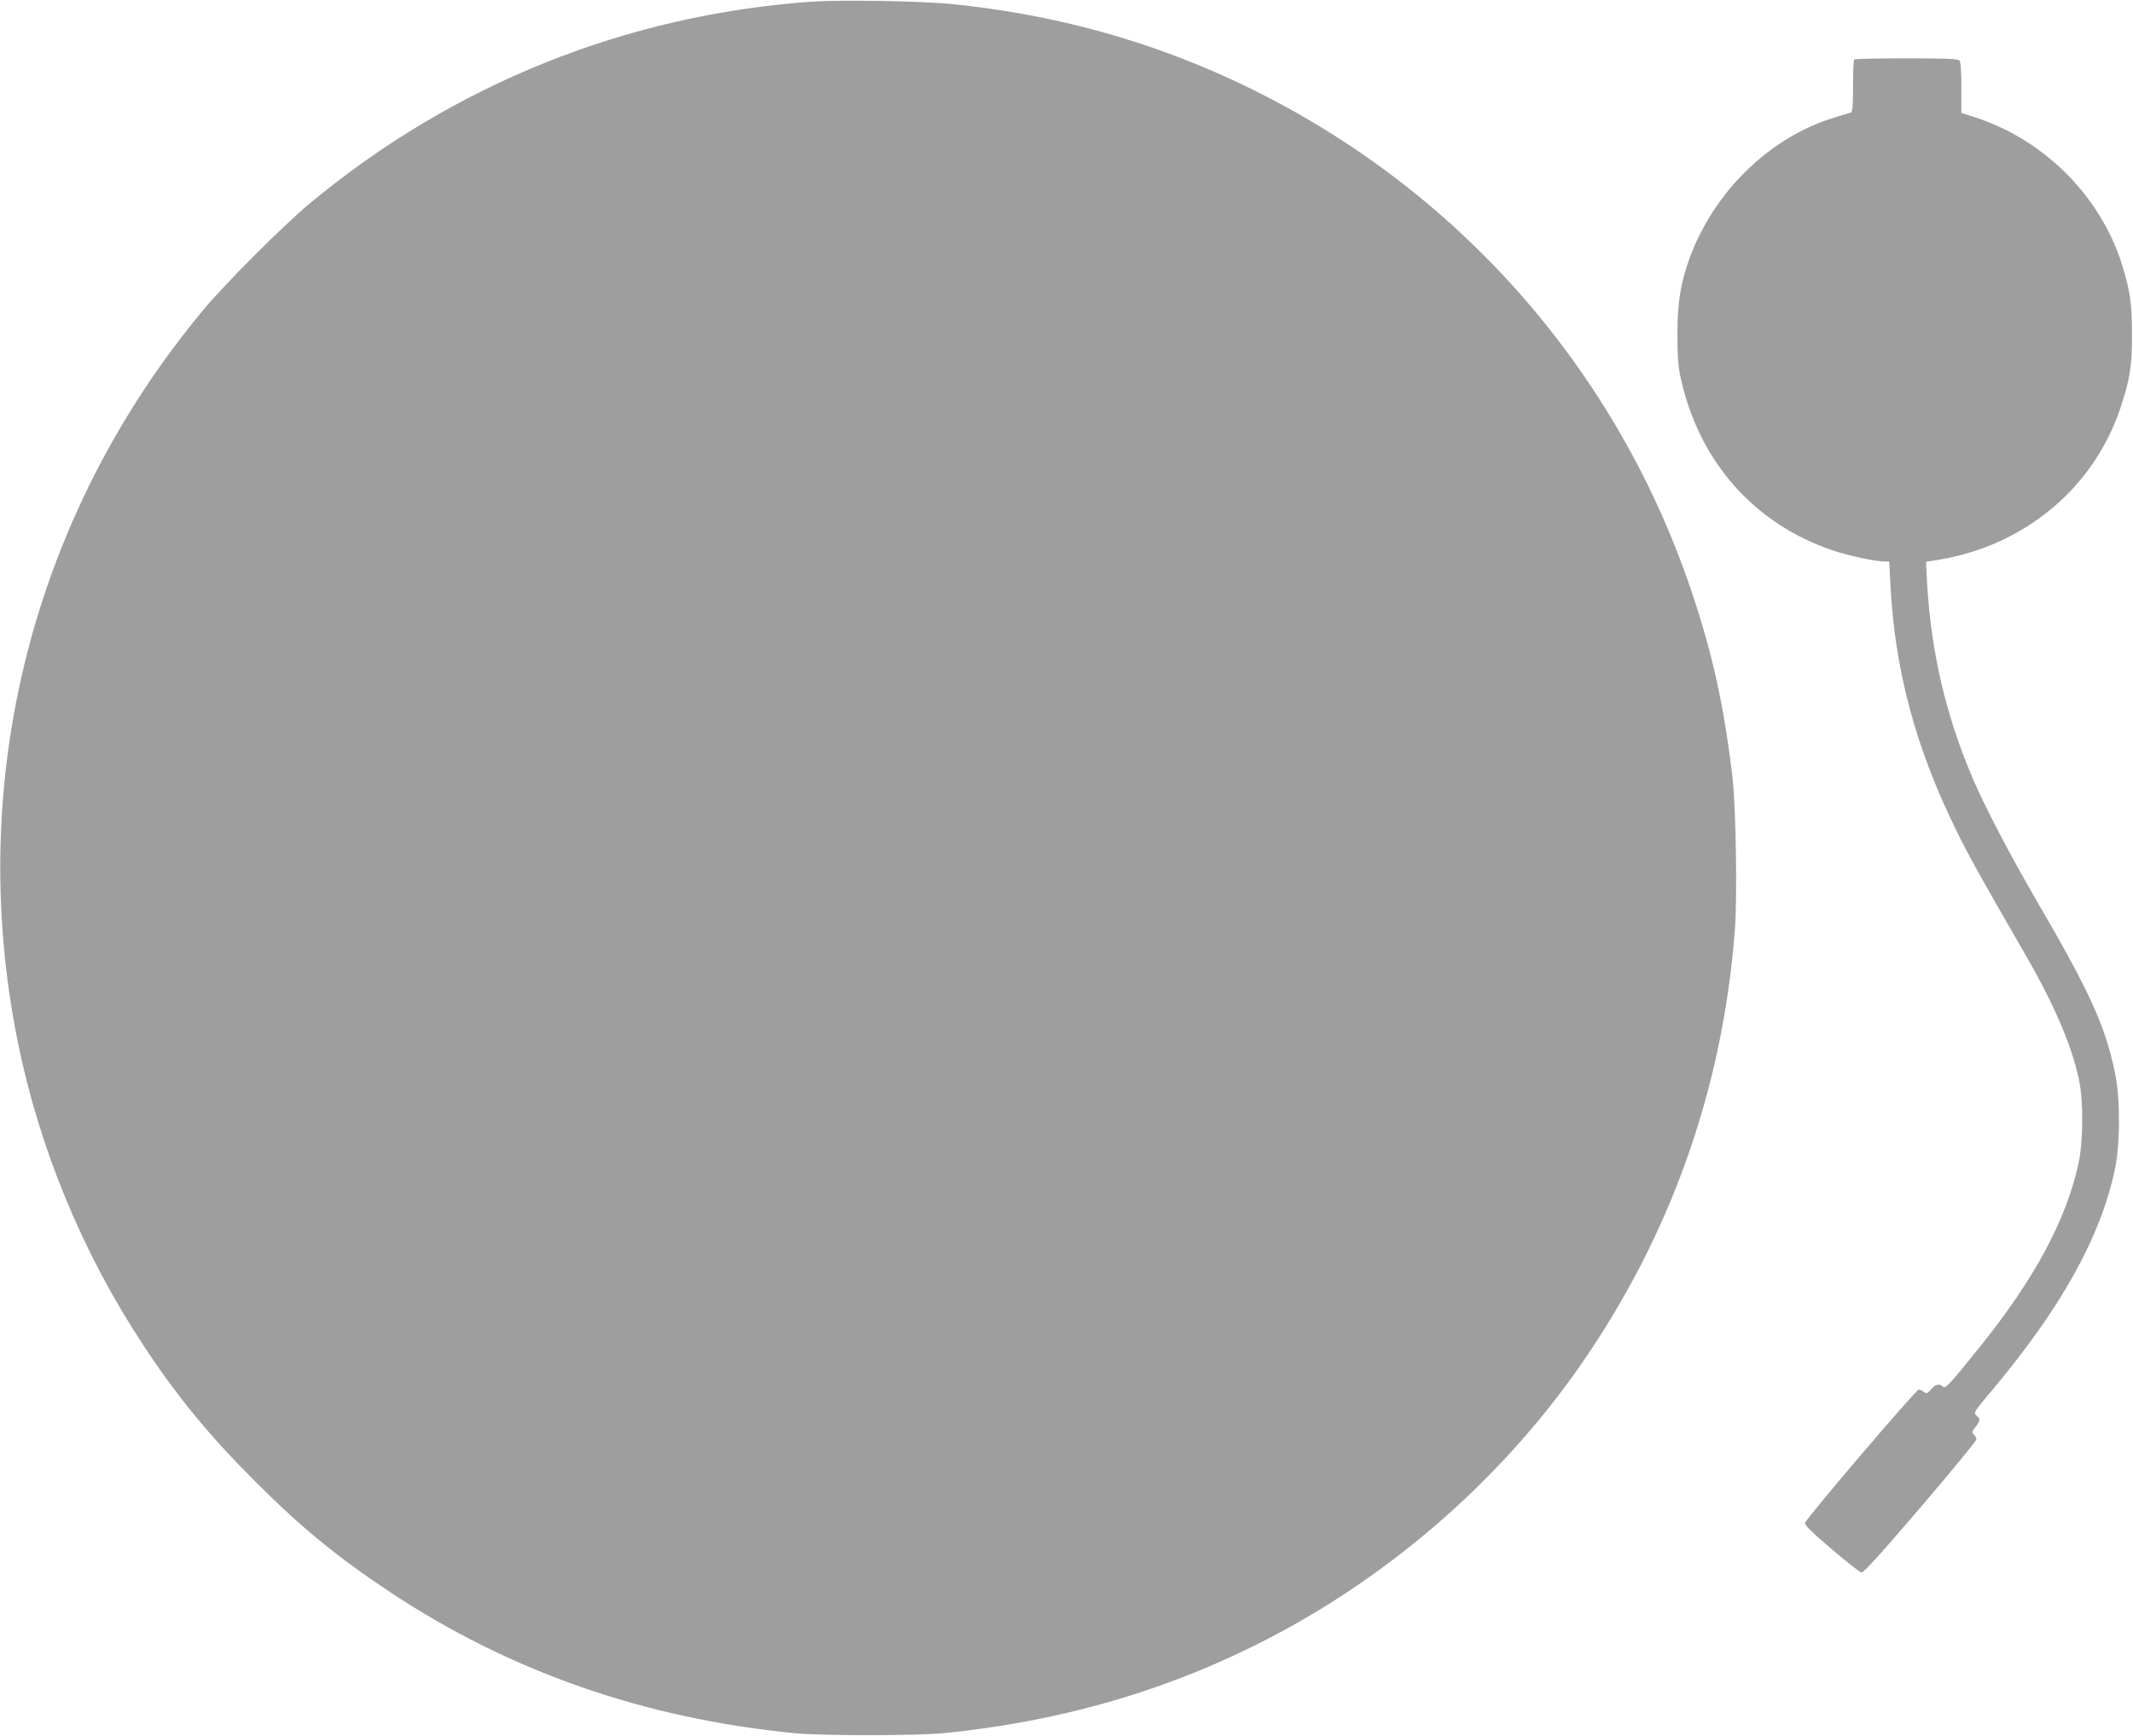
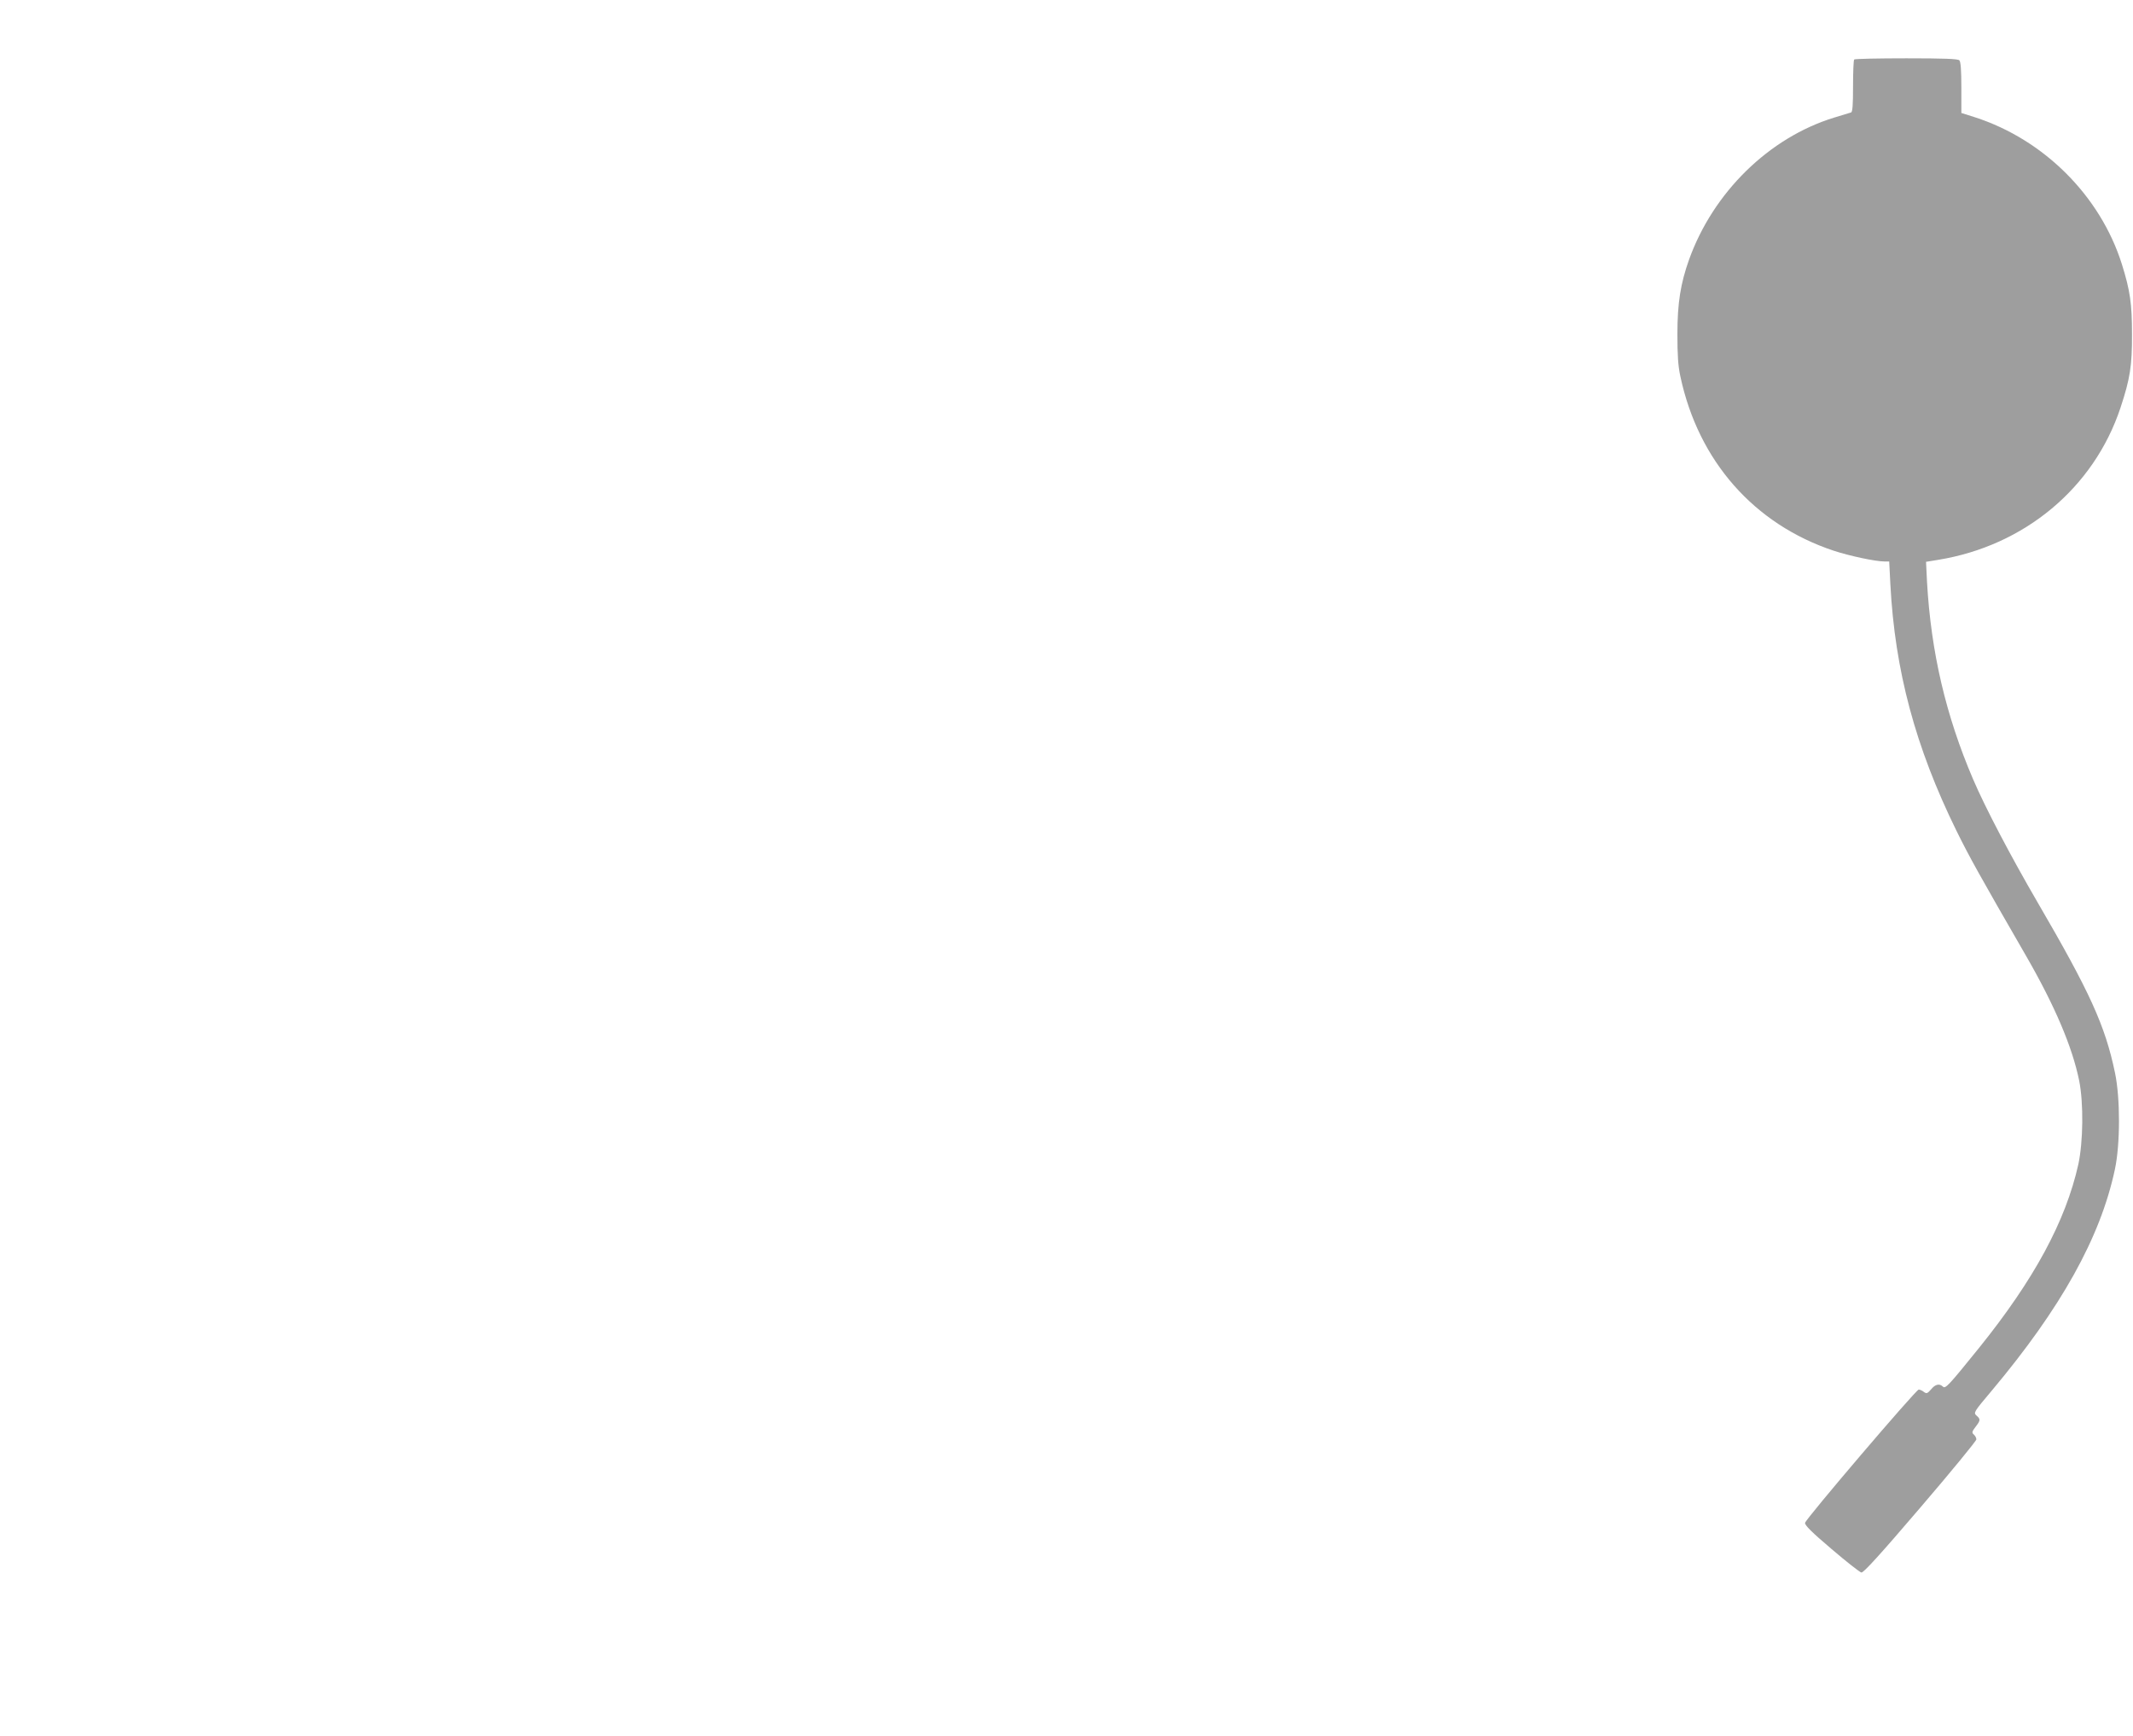
<svg xmlns="http://www.w3.org/2000/svg" version="1.0" width="1280pt" height="1042pt" viewBox="0 0 1280 1042" preserveAspectRatio="xMidYMid meet">
  <g transform="translate(0,1042) scale(0.1,-0.1)" fill="#9e9e9e" stroke="none">
-     <path d="M4870 10410 c-1114 -79 -2152 -497 -3010 -1210 -161 -134 -506 -479 -640 -640 -1024 -1231 -1428 -2821 -1115 -4385 130 -645 388 -1271 752 -1824 205 -312 399 -548 678 -826 271 -272 493 -453 805 -660 721 -478 1524 -758 2425 -847 172 -17 731 -16 900 0 784 79 1485 299 2136 671 662 380 1244 909 1677 1528 545 781 860 1665 933 2623 15 203 6 738 -15 920 -51 426 -119 736 -245 1110 -472 1403 -1504 2527 -2866 3120 -493 214 -1006 347 -1565 405 -183 19 -669 27 -850 15z" />
    <path d="M11127 10063 c-4 -3 -7 -75 -7 -160 0 -114 -3 -155 -12 -158 -7 -2 -53 -16 -102 -31 -390 -120 -725 -448 -870 -852 -51 -143 -70 -261 -70 -447 0 -127 4 -192 18 -255 108 -507 442 -886 919 -1045 97 -32 252 -65 308 -65 l26 0 7 -137 c27 -517 150 -977 396 -1478 80 -162 135 -261 420 -755 171 -297 276 -544 317 -746 27 -135 24 -367 -5 -502 -76 -341 -265 -691 -596 -1102 -184 -228 -202 -247 -217 -232 -21 20 -46 14 -71 -17 -22 -25 -27 -27 -43 -15 -10 8 -24 14 -31 14 -16 0 -678 -776 -682 -800 -2 -14 40 -56 159 -157 89 -76 169 -139 179 -141 13 -2 113 108 354 390 185 216 336 400 336 409 0 9 -7 22 -15 29 -13 11 -12 17 10 46 30 39 31 46 6 68 -19 17 -17 21 91 149 416 496 652 919 739 1327 33 152 33 429 1 581 -59 284 -151 485 -465 1024 -160 275 -313 566 -387 739 -163 381 -252 761 -276 1182 l-6 122 73 12 c517 84 934 431 1094 913 57 172 70 252 69 442 0 181 -11 261 -61 420 -129 409 -467 747 -881 881 l-82 26 0 152 c0 105 -4 156 -12 164 -9 9 -93 12 -318 12 -169 0 -310 -3 -313 -7z" />
  </g>
</svg>